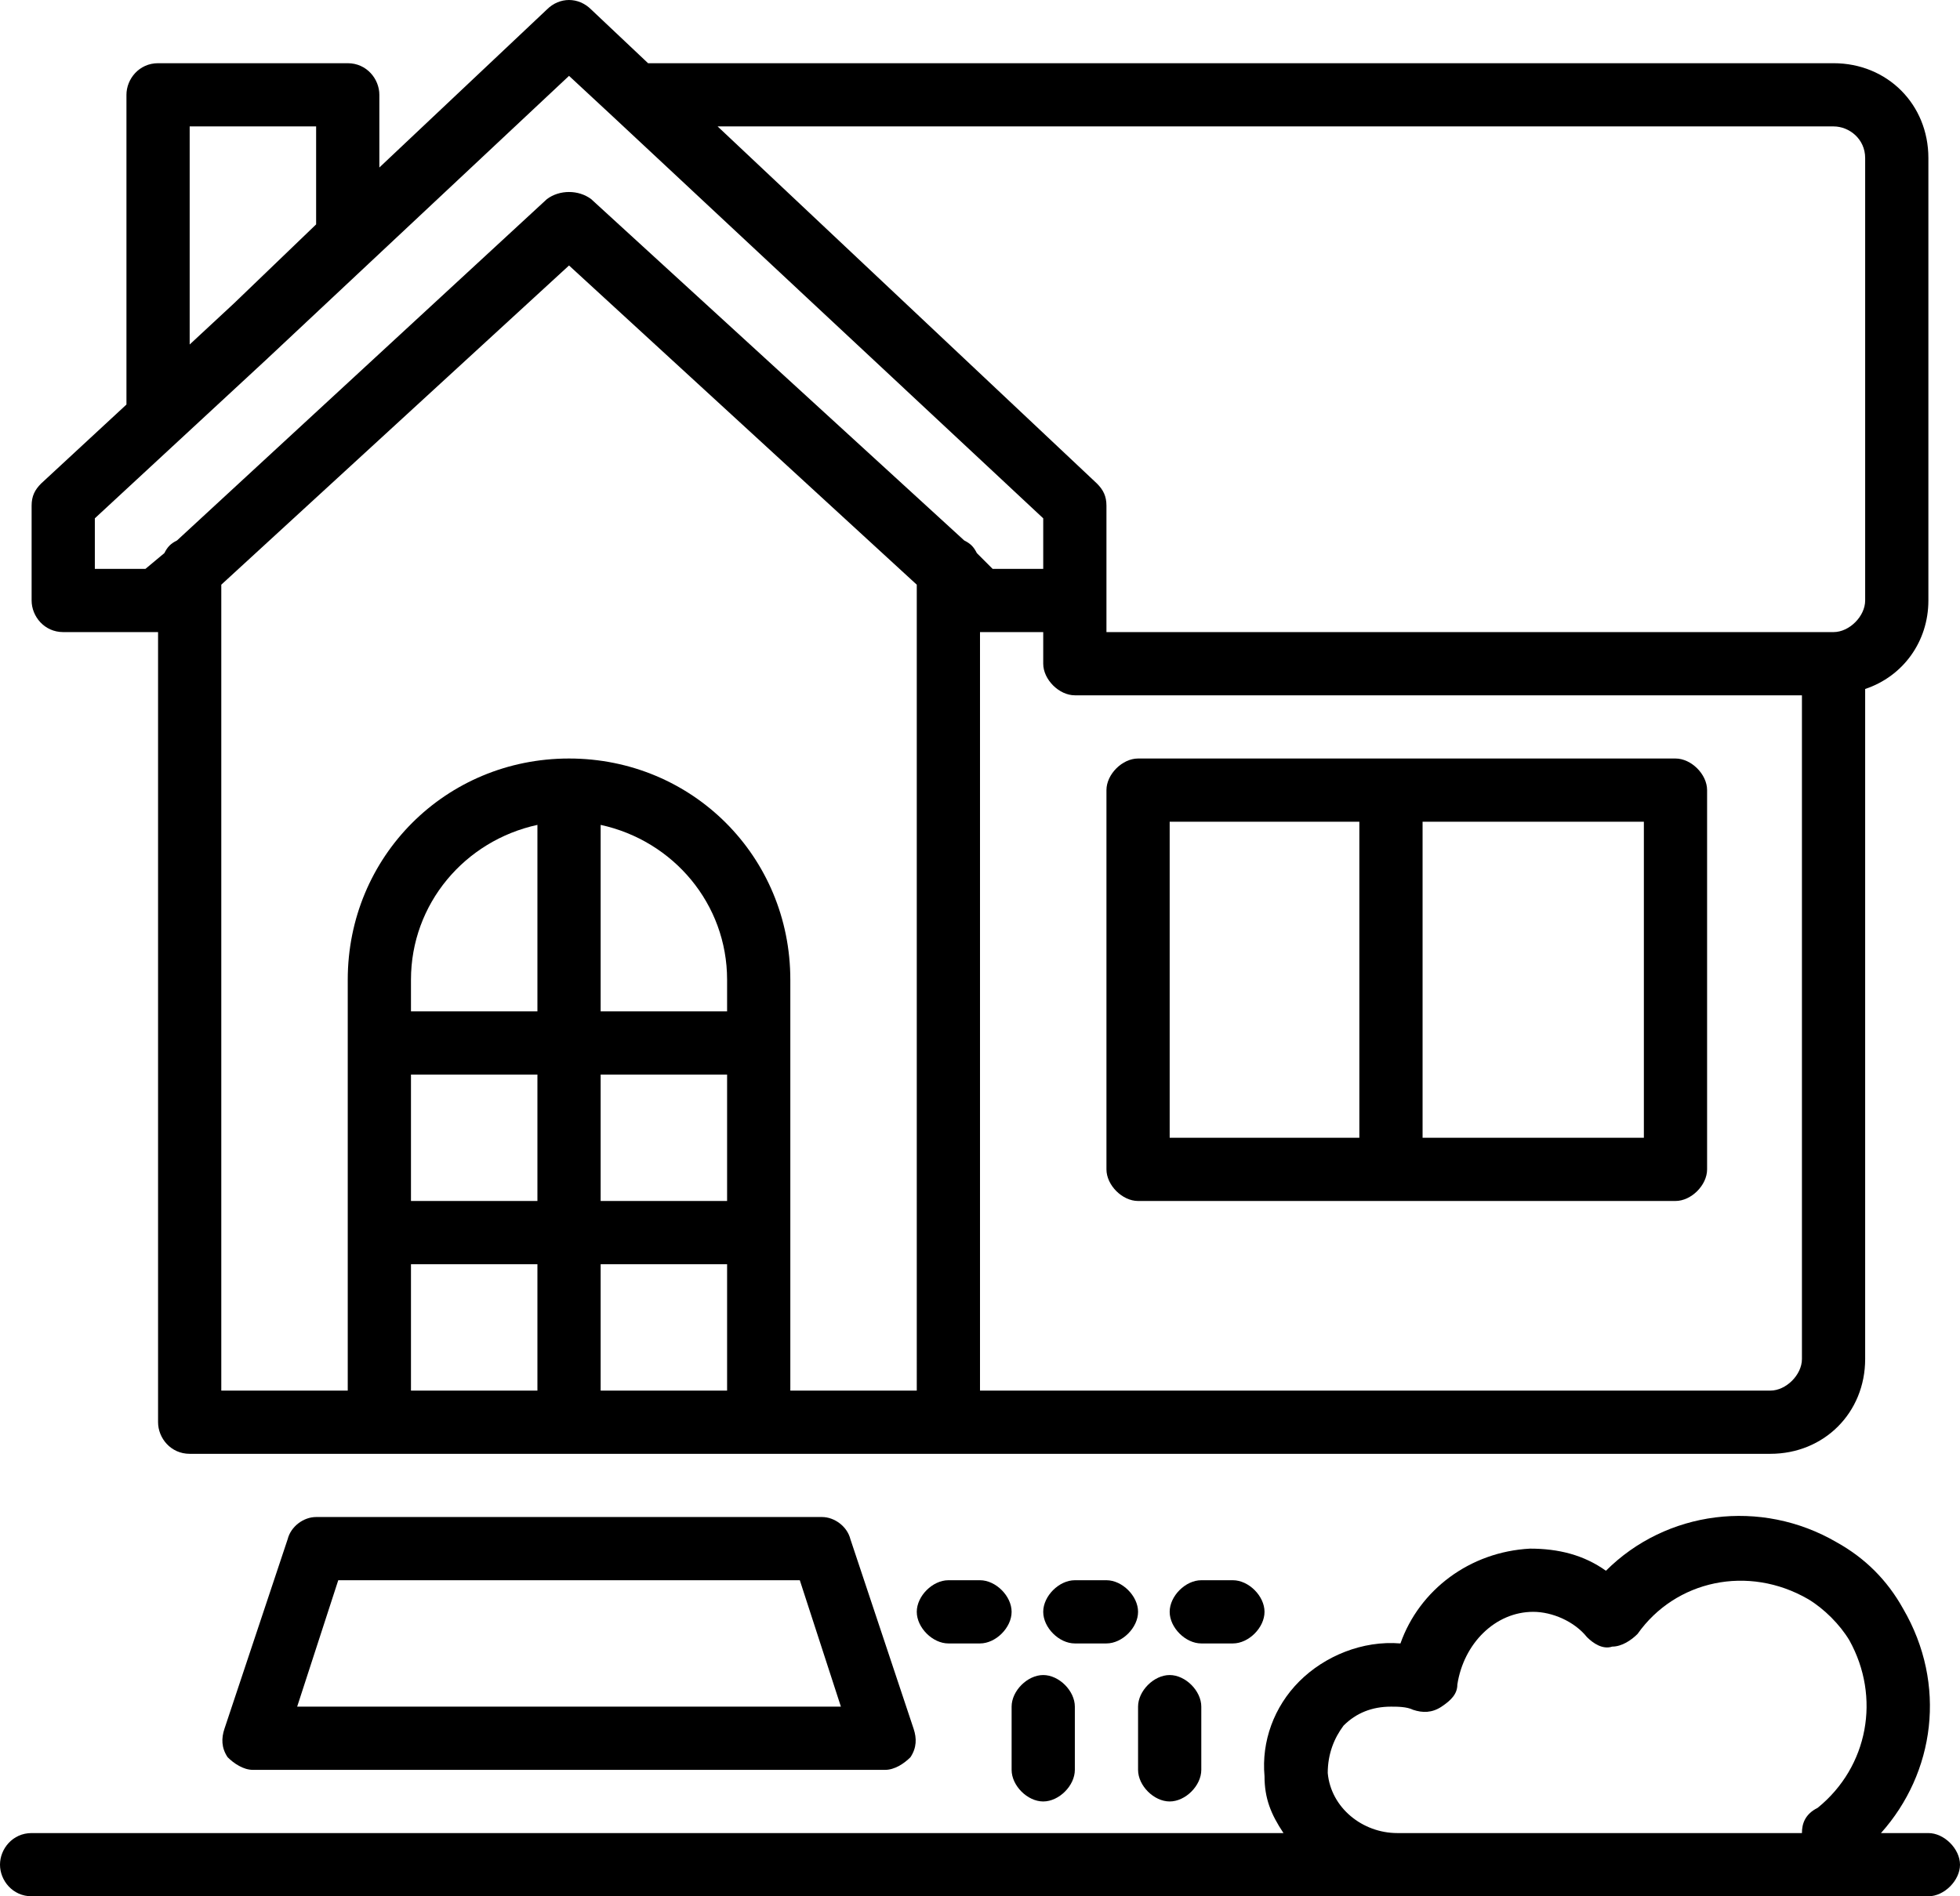
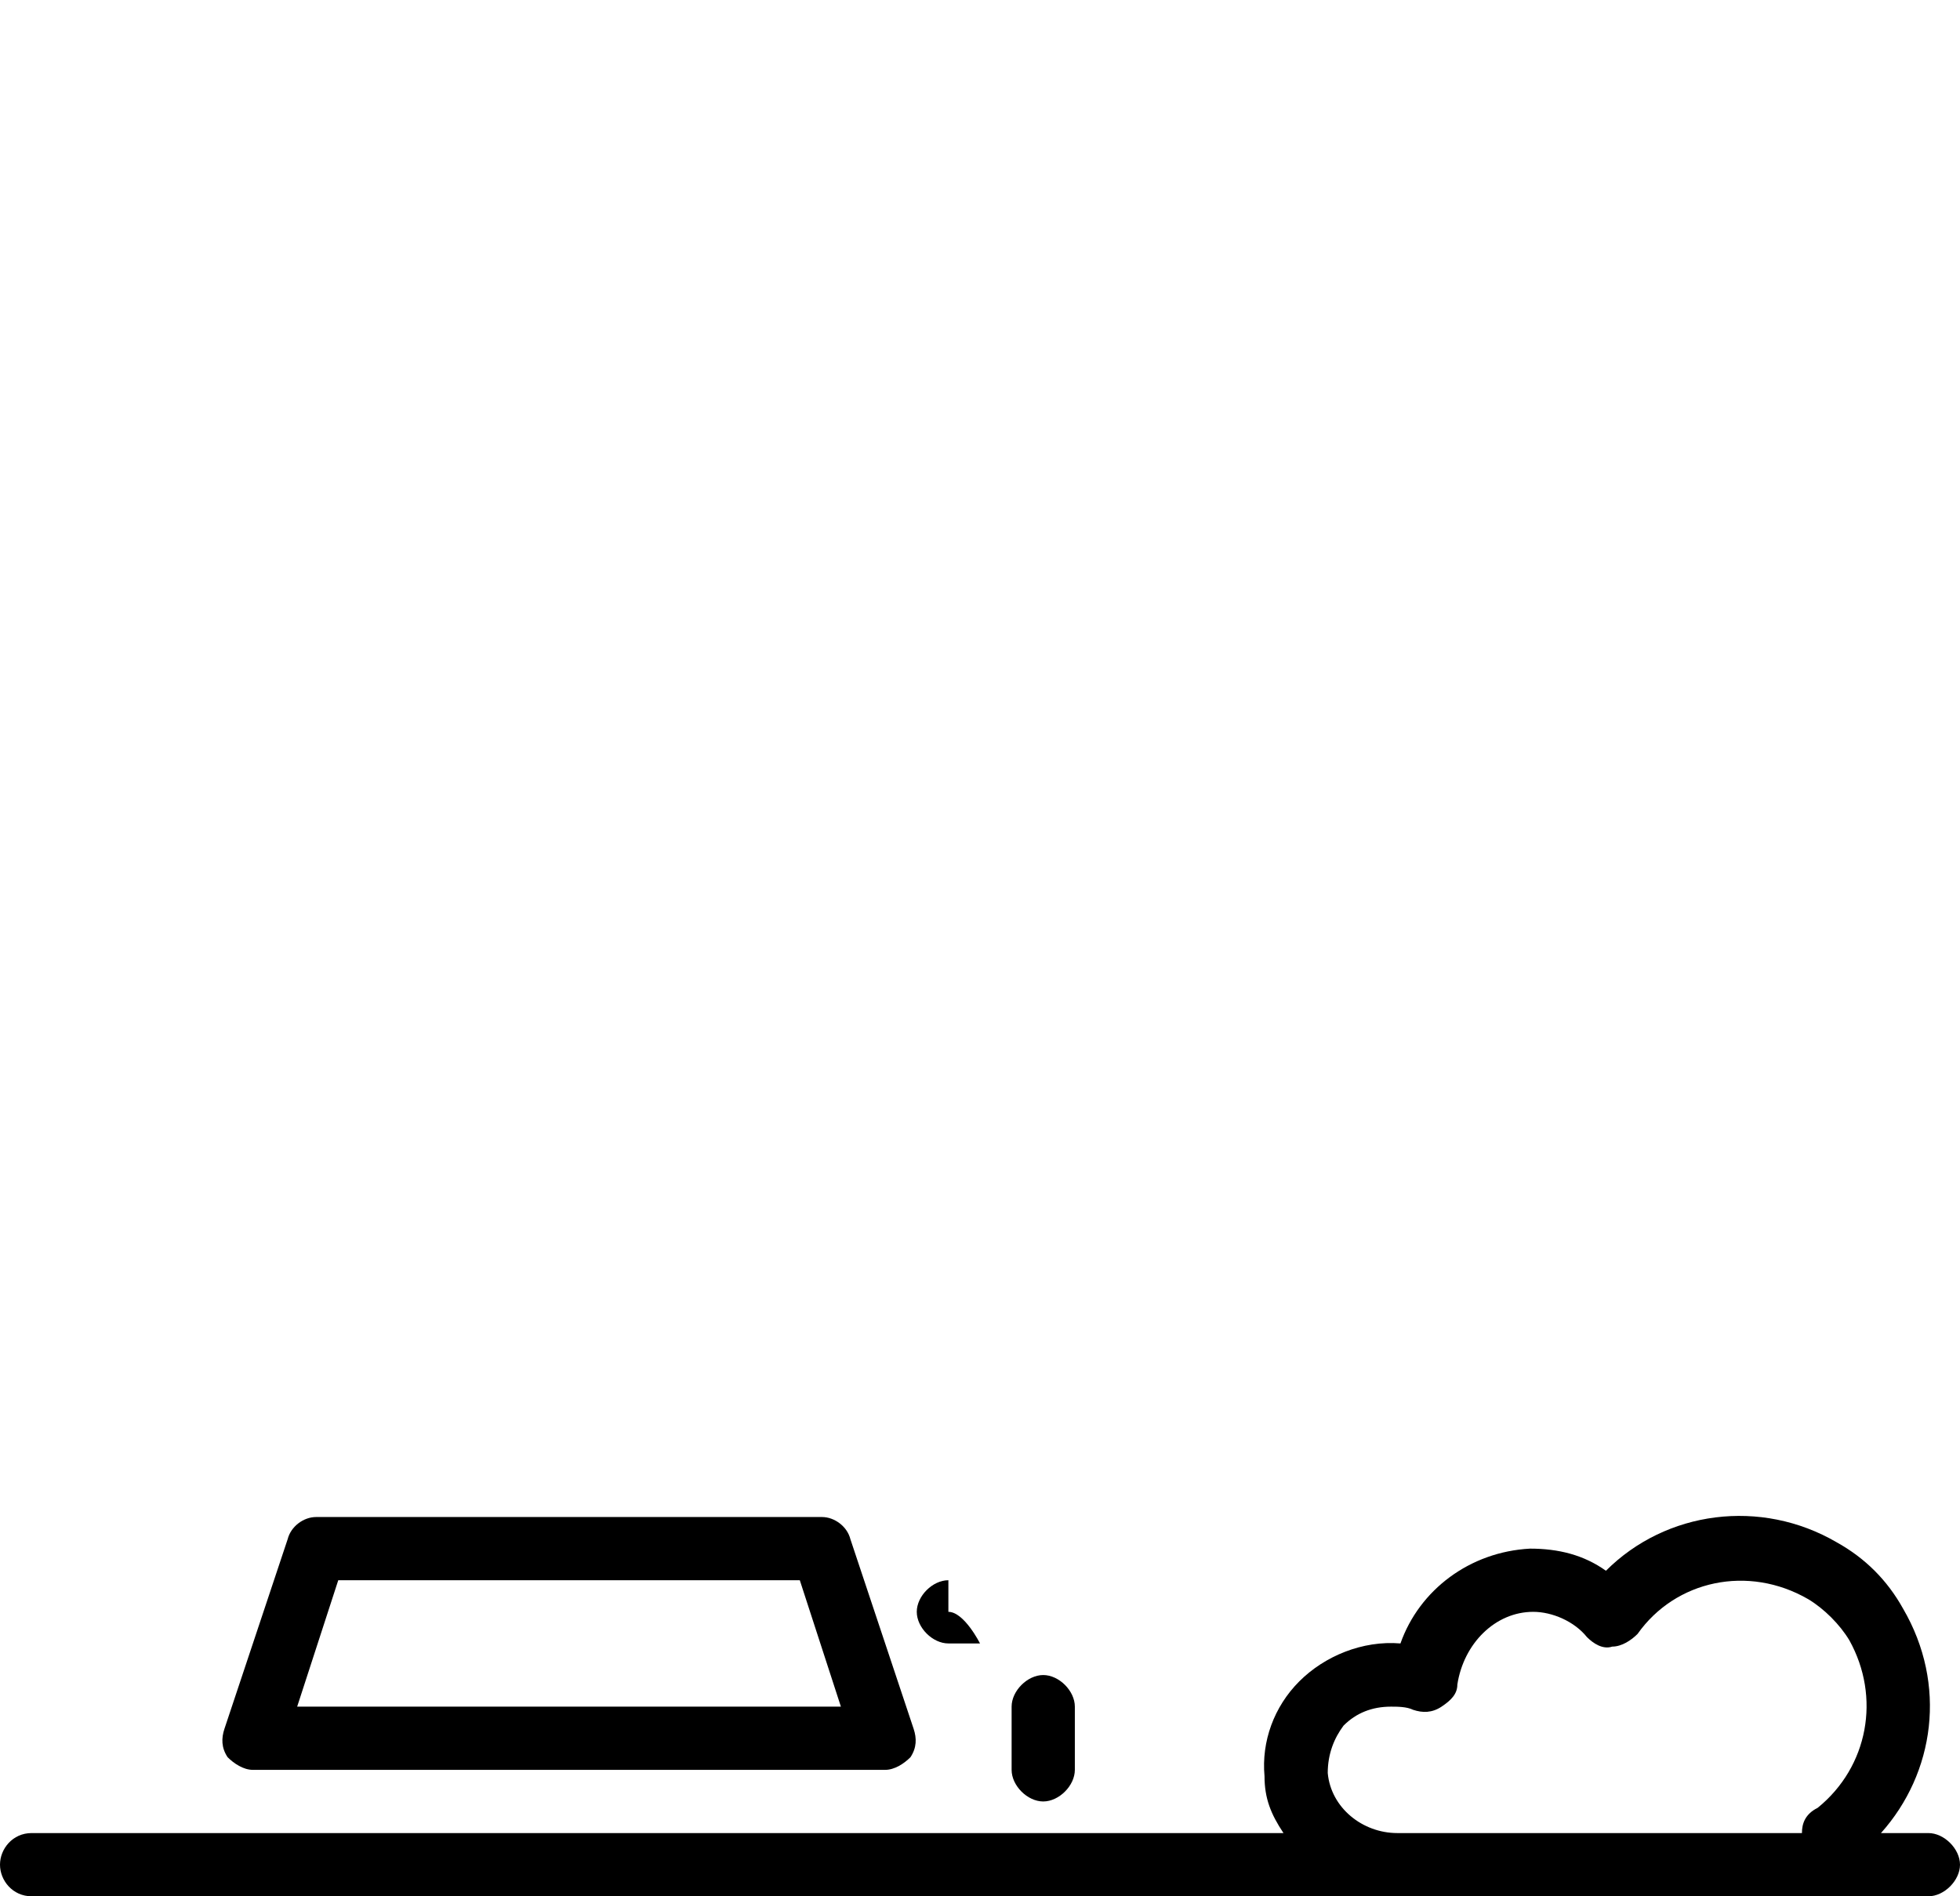
<svg xmlns="http://www.w3.org/2000/svg" version="1.1" id="b" x="0px" y="0px" viewBox="0 0 62 60" style="enable-background:new 0 0 62 60; " fill="currentColor" xml:space="preserve">
  <g id="c">
    <g>
-       <path d="M2,20h3v25c0,0.5,0.4,1,1,1h50c1.7,0,3-1.3,3-3V21.8c1.2-0.4,2-1.5,2-2.8V5c0-1.7-1.3-3-3-3H20.5l-1.8-1.7    c-0.4-0.4-1-0.4-1.4,0l-5.3,5V3c0-0.5-0.4-1-1-1H5C4.4,2,4,2.5,4,3v9.8l-2.7,2.5C1.1,15.5,1,15.7,1,16v3C1,19.5,1.4,20,2,20z     M7,18.5L18,8.4l11,10.1V44h-4V31c0-3.9-3.1-7-7-7s-7,3.1-7,7v13H7V18.5z M23,31v1h-4v-5.9C21.3,26.6,23,28.6,23,31z M17,32h-4v-1    c0-2.4,1.7-4.4,4-4.9V32z M13,34h4v4h-4V34z M19,34h4v4h-4V34z M13,40h4v4h-4V40z M19,44v-4h4v4H19z M56,44H31V20h2v1    c0,0.5,0.5,1,1,1h23v21C57,43.5,56.5,44,56,44z M58,4c0.5,0,1,0.4,1,1v14c0,0.5-0.5,1-1,1H35v-4c0-0.3-0.1-0.5-0.3-0.7L22.7,4H58z     M6,4h4v3.1L7.4,9.6L6,10.9V4z M3,16.4l2.7-2.5l0,0l2.7-2.5l9.6-9l1.4,1.3l0,0L33,16.4V18h-1.6l-0.5-0.5c-0.1-0.2-0.2-0.3-0.4-0.4    L18.7,6.3c-0.4-0.3-1-0.3-1.4,0L5.6,17.1c-0.2,0.1-0.3,0.2-0.4,0.4L4.6,18H3V16.4z" />
      <path d="M61,58h-1.5c1.7-1.9,2.1-4.7,0.7-7.1c-0.5-0.9-1.2-1.6-2.1-2.1c-2.4-1.4-5.4-1-7.3,0.9c-0.7-0.5-1.5-0.7-2.4-0.7    c-1.9,0.1-3.5,1.3-4.1,3c-1.2-0.1-2.4,0.4-3.2,1.2s-1.2,1.9-1.1,3c0,0.7,0.2,1.2,0.6,1.8H1c-0.6,0-1,0.5-1,1s0.4,1,1,1h60    c0.5,0,1-0.5,1-1S61.5,58,61,58z M44.2,58c-1.1,0-2.1-0.8-2.2-1.9c0-0.6,0.2-1.1,0.5-1.5c0.4-0.4,0.9-0.6,1.5-0.6    c0.2,0,0.5,0,0.7,0.1c0.3,0.1,0.6,0.1,0.9-0.1s0.5-0.4,0.5-0.7c0.2-1.3,1.2-2.3,2.4-2.3c0.6,0,1.3,0.3,1.7,0.8    c0.2,0.2,0.5,0.4,0.8,0.3c0.3,0,0.6-0.2,0.8-0.4c1.2-1.7,3.5-2.2,5.4-1.1c0.5,0.3,1,0.8,1.3,1.3l0,0c1,1.8,0.6,4-1,5.3    C57.1,57.4,57,57.7,57,58H44.2L44.2,58z" />
      <path d="M26,48H10c-0.4,0-0.8,0.3-0.9,0.7l-2,6C7,55,7,55.3,7.2,55.6C7.4,55.8,7.7,56,8,56h20c0.3,0,0.6-0.2,0.8-0.4    c0.2-0.3,0.2-0.6,0.1-0.9l-2-6C26.8,48.3,26.4,48,26,48z M9.4,54l1.3-4h14.6l1.3,4C26.6,54,9.4,54,9.4,54z" />
-       <path d="M53,24H36c-0.5,0-1,0.5-1,1v12c0,0.5,0.5,1,1,1h17c0.5,0,1-0.5,1-1V25C54,24.5,53.5,24,53,24z M37,26h6v10h-6V26z M52,36    h-7V26h7V36z" />
-       <path d="M30,50c-0.5,0-1,0.5-1,1s0.5,1,1,1h1c0.5,0,1-0.5,1-1s-0.5-1-1-1H30z" />
-       <path d="M35,52c0.5,0,1-0.5,1-1s-0.5-1-1-1h-1c-0.5,0-1,0.5-1,1s0.5,1,1,1H35z" />
-       <path d="M39,52c0.5,0,1-0.5,1-1s-0.5-1-1-1h-1c-0.5,0-1,0.5-1,1s0.5,1,1,1H39z" />
+       <path d="M30,50c-0.5,0-1,0.5-1,1s0.5,1,1,1h1s-0.5-1-1-1H30z" />
      <path d="M32,54v2c0,0.5,0.5,1,1,1s1-0.5,1-1v-2c0-0.5-0.5-1-1-1S32,53.5,32,54z" />
-       <path d="M36,54v2c0,0.5,0.5,1,1,1s1-0.5,1-1v-2c0-0.5-0.5-1-1-1S36,53.5,36,54z" />
    </g>
  </g>
</svg>